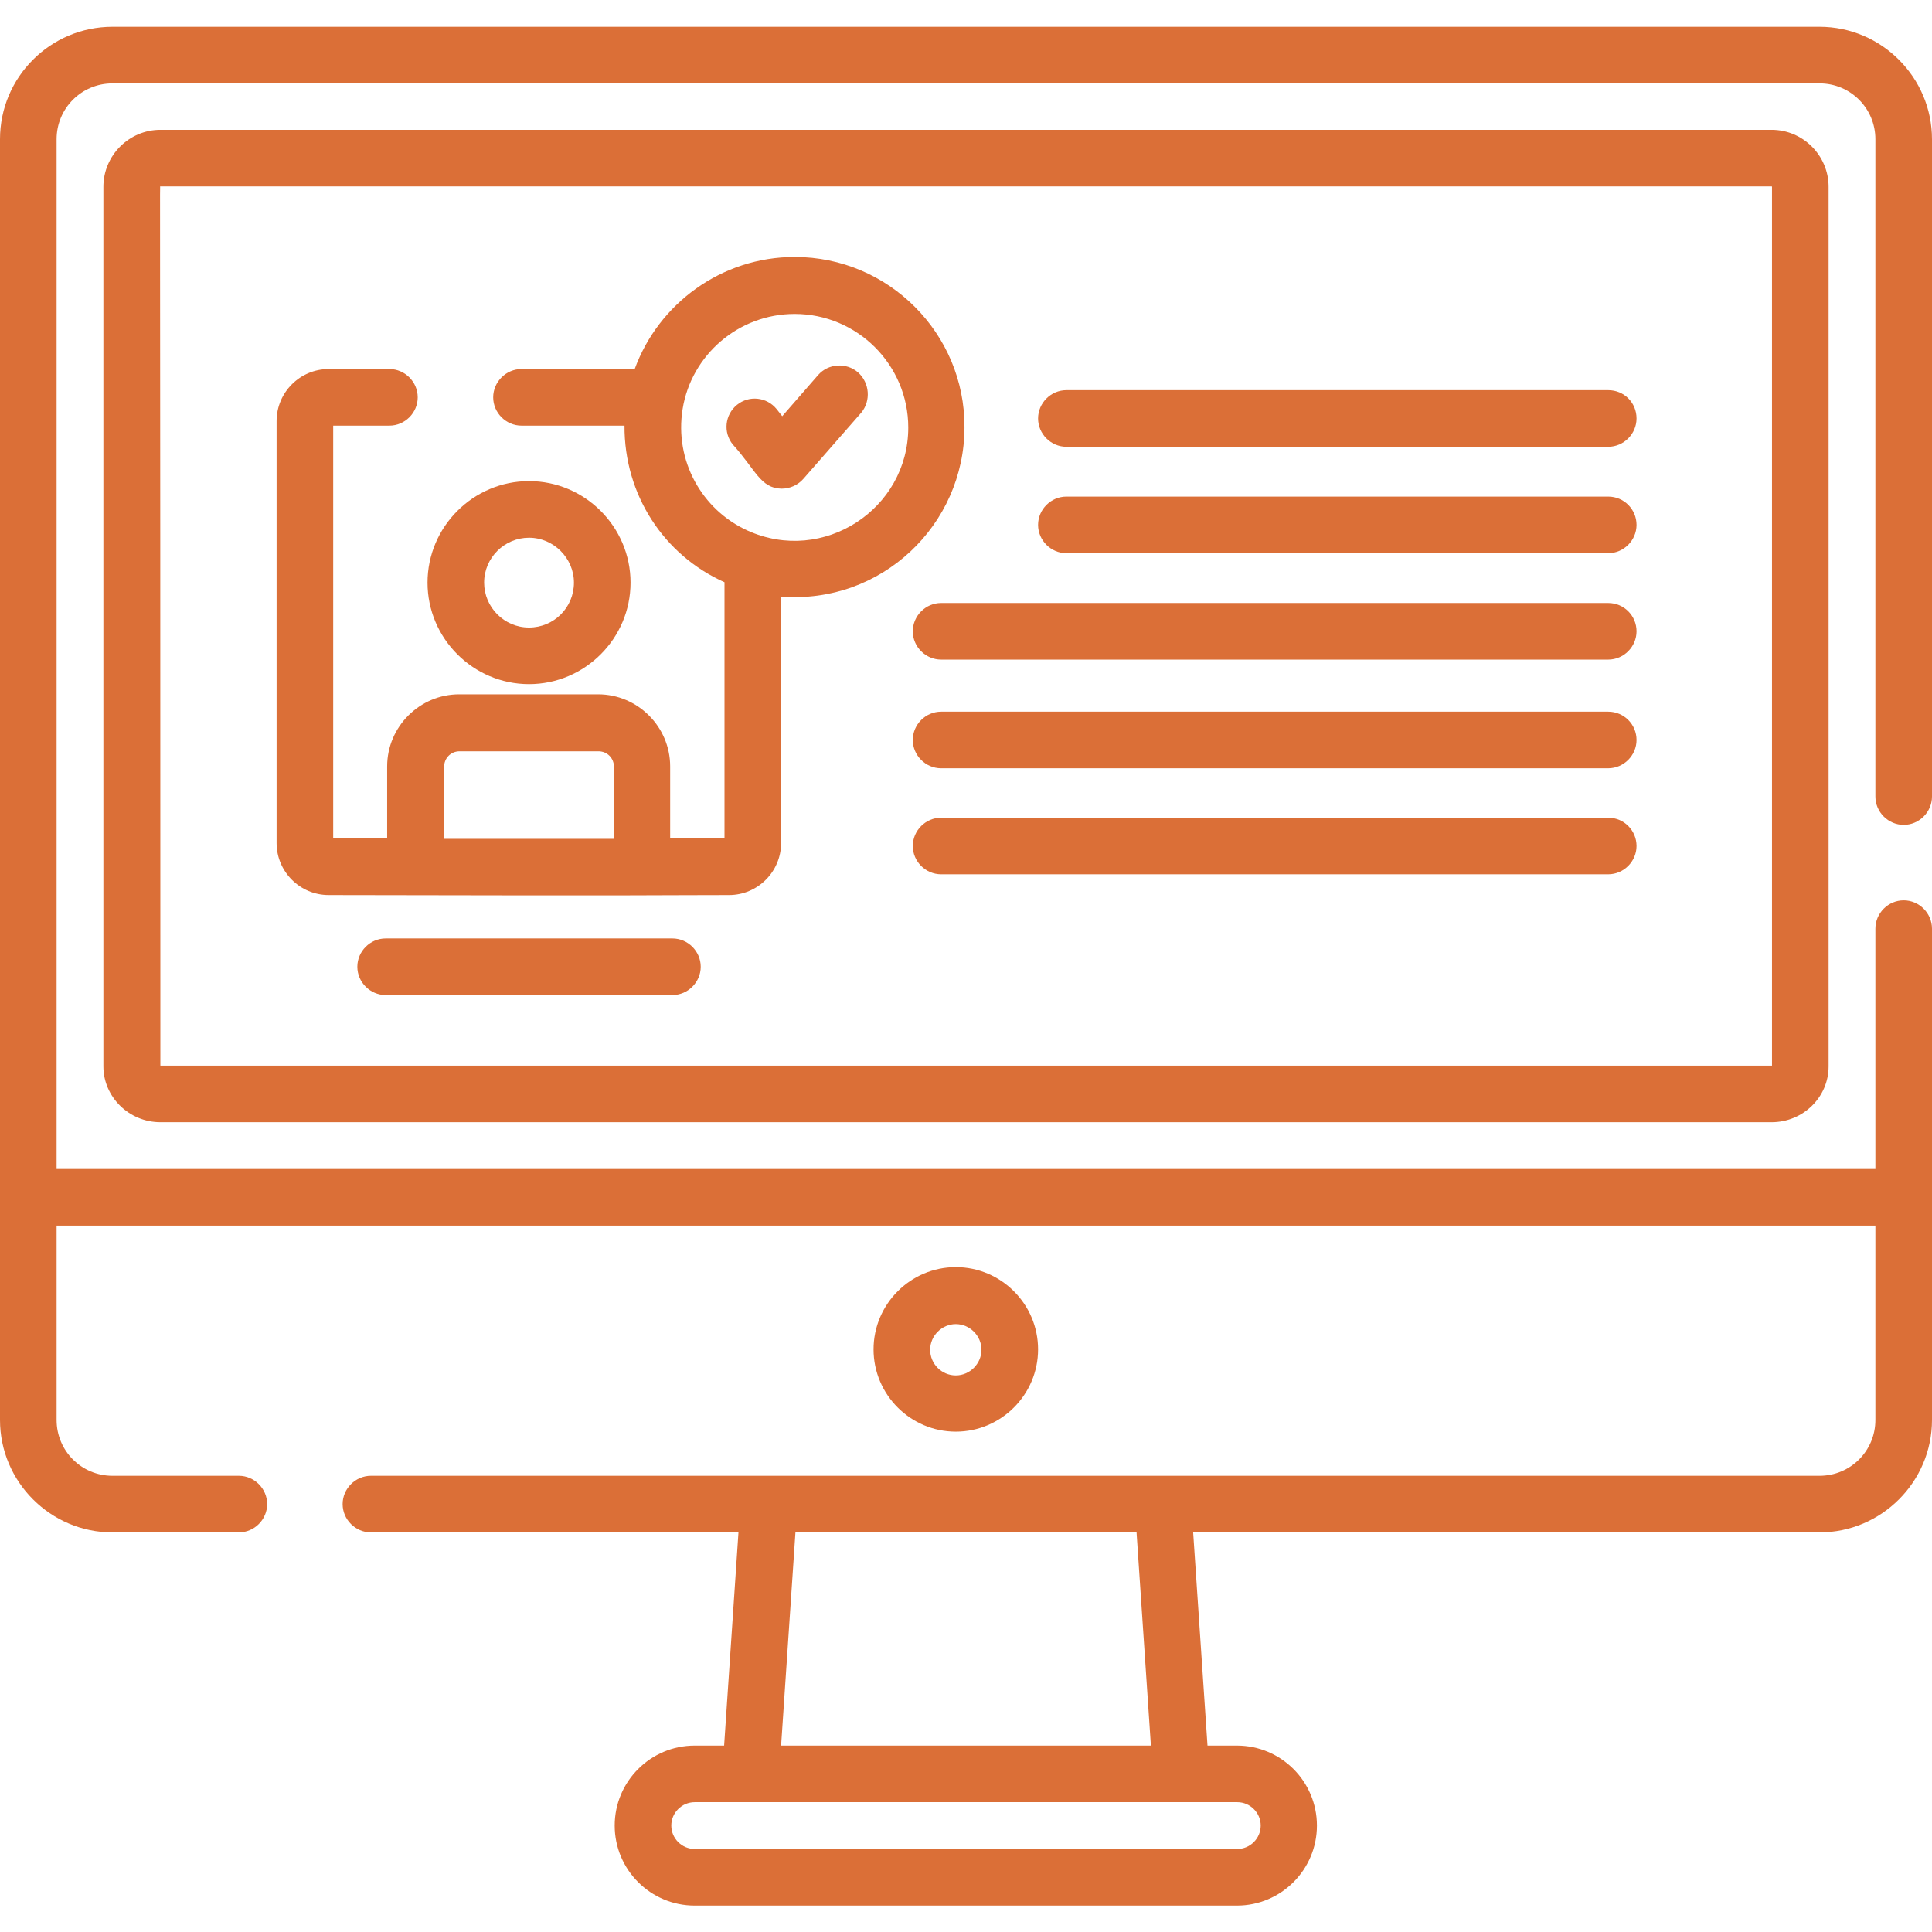
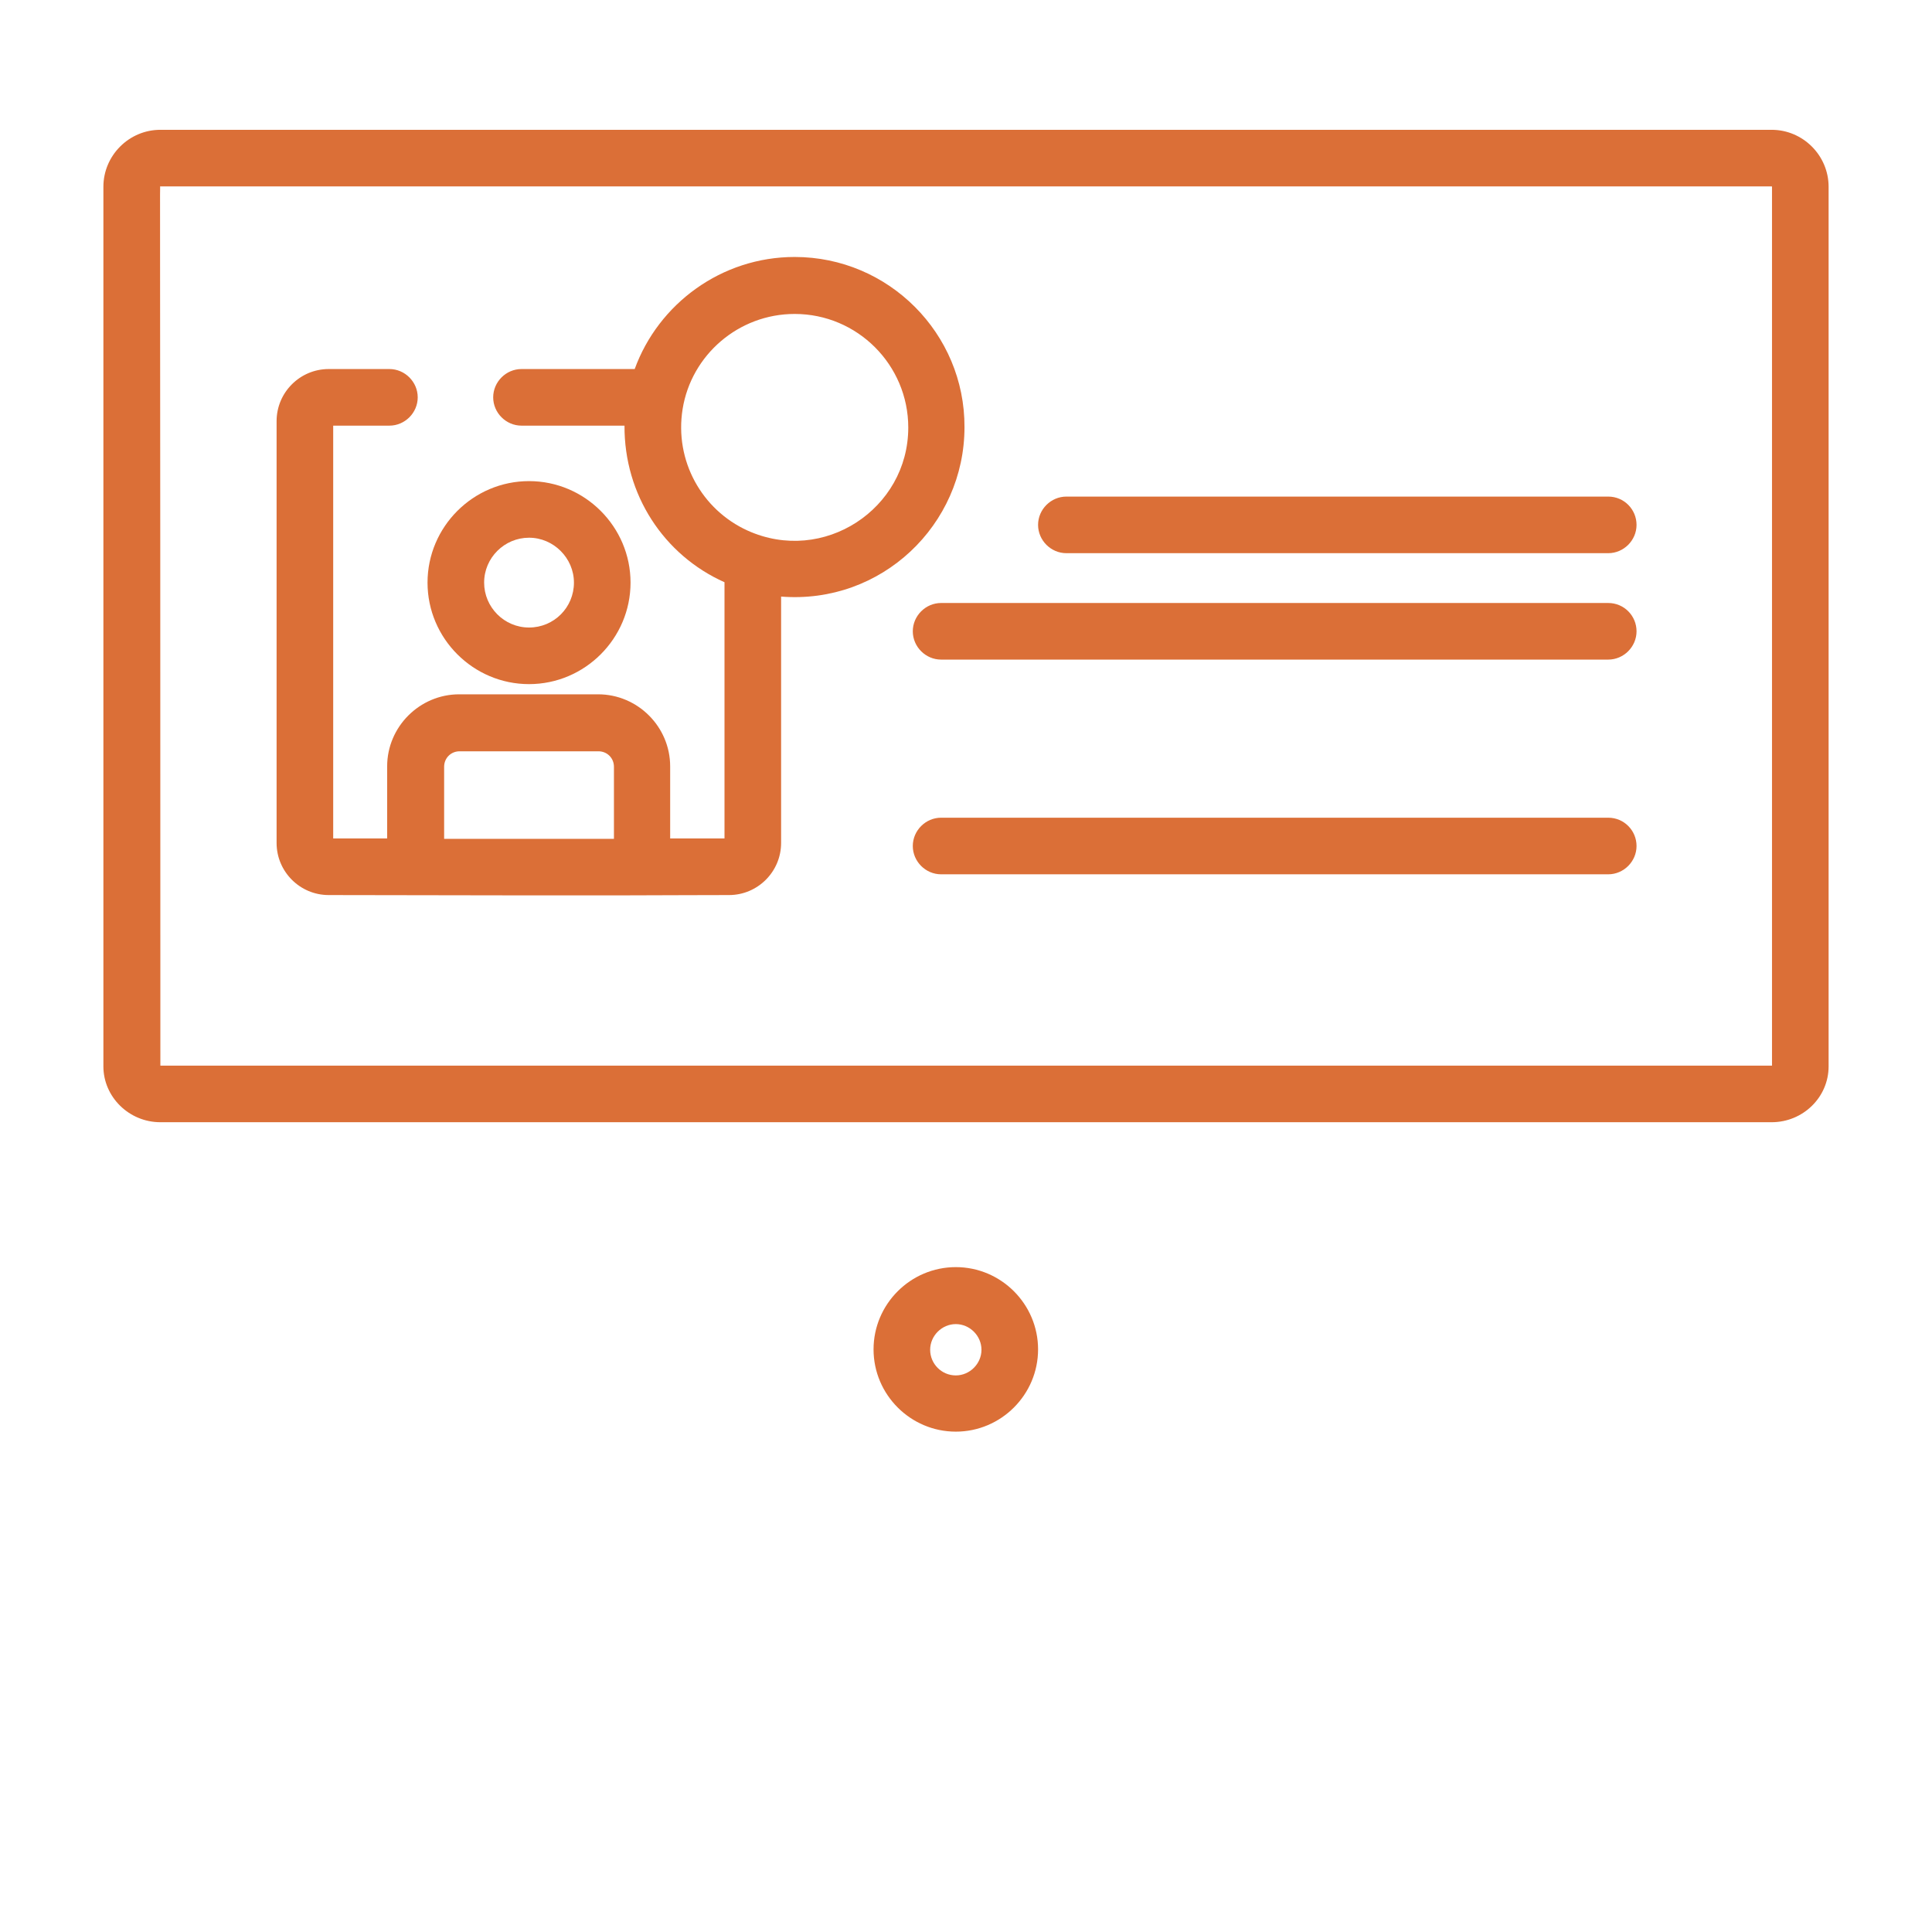
<svg xmlns="http://www.w3.org/2000/svg" version="1.1" id="Capa_1" x="0px" y="0px" viewBox="0 0 512 512" style="enable-background:new 0 0 512 512;" xml:space="preserve">
  <style type="text/css">
	.st0{fill:#DB6F37;}
</style>
  <g>
    <g>
      <path class="st0" d="M484.6,49.5c0-8.3-6.8-15.1-15.1-15.1h-427c-8.3,0-15.1,6.8-15.1,15.1v233.1c0,8.1,6.8,14.8,15.1,14.8h427    c8.3,0,15.1-6.6,15.1-14.8L484.6,49.5z M42.5,282.4C42.4,282.4,42.4,282.4,42.5,282.4c0-243.4-0.2-233,0-233h427    c0,0,0.1,0,0.1,0.1l0,232.9C469.5,282.4,479.4,282.4,42.5,282.4z" />
    </g>
  </g>
  <g>
    <g>
      <path class="st0" d="M253.3,335.8c-12,0-21.8,9.8-21.8,21.8c0,12,9.8,21.8,21.8,21.8s21.8-9.8,21.8-21.8    C275.1,345.6,265.3,335.8,253.3,335.8z M253.3,364.5c-3.8,0-6.8-3.1-6.8-6.8s3.1-6.8,6.8-6.8s6.8,3.1,6.8,6.8    S257,364.5,253.3,364.5z" />
    </g>
  </g>
  <g>
    <g>
-       <path class="st0" d="M426.2,103.4H282.6c-4.1,0-7.5,3.4-7.5,7.5s3.4,7.5,7.5,7.5h143.6c4.1,0,7.5-3.4,7.5-7.5    C433.7,106.7,430.4,103.4,426.2,103.4z" />
-     </g>
+       </g>
  </g>
  <g>
    <g>
      <path class="st0" d="M426.2,131.6H282.6c-4.1,0-7.5,3.4-7.5,7.5s3.4,7.5,7.5,7.5h143.6c4.1,0,7.5-3.4,7.5-7.5    S430.4,131.6,426.2,131.6z" />
    </g>
  </g>
  <g>
    <g>
      <path class="st0" d="M426.2,159.8H249.4c-4.1,0-7.5,3.4-7.5,7.5s3.4,7.5,7.5,7.5h176.8c4.1,0,7.5-3.4,7.5-7.5    S430.4,159.8,426.2,159.8z" />
    </g>
  </g>
  <g>
    <g>
-       <path class="st0" d="M426.2,188.6H249.4c-4.1,0-7.5,3.4-7.5,7.5s3.4,7.5,7.5,7.5h176.8c4.1,0,7.5-3.4,7.5-7.5    S430.4,188.6,426.2,188.6z" />
-     </g>
+       </g>
  </g>
  <g>
    <g>
      <path class="st0" d="M426.2,216.7H249.4c-4.1,0-7.5,3.4-7.5,7.5s3.4,7.5,7.5,7.5h176.8c4.1,0,7.5-3.4,7.5-7.5    S430.4,216.7,426.2,216.7z" />
    </g>
  </g>
  <g>
    <g>
      <path class="st0" d="M140.2,127.5c-14.8,0-26.9,12.1-26.9,26.9c0,14.8,12.1,26.9,26.9,26.9c14.8,0,26.9-12.1,26.9-26.9    C167.1,139.6,155,127.5,140.2,127.5z M140.2,166.3c-6.6,0-11.9-5.4-11.9-11.9c0-6.6,5.4-11.9,11.9-11.9s11.9,5.4,11.9,11.9    C152.1,161,146.8,166.3,140.2,166.3z" />
    </g>
  </g>
  <g>
    <g>
-       <path class="st0" d="M178.2,248.7h-76c-4.1,0-7.5,3.4-7.5,7.5s3.4,7.5,7.5,7.5h76c4.1,0,7.5-3.4,7.5-7.5S182.3,248.7,178.2,248.7z    " />
-     </g>
+       </g>
  </g>
  <g>
    <g>
      <path class="st0" d="M210.6,68.1c-19.4,0-36.1,12.4-42.4,29.7h-30c-4.1,0-7.5,3.4-7.5,7.5s3.4,7.5,7.5,7.5h27.3    c-0.1,18.3,10.4,34.3,26.5,41.5v67.9h-14.4v-19.1c0-10.5-8.6-19.1-19.1-19.1h-36.8c-10.5,0-19.1,8.6-19.1,19.1v19.1H88.3V112.8    h14.9c4.1,0,7.5-3.4,7.5-7.5s-3.4-7.5-7.5-7.5H87.1c-7.6,0-13.8,6.2-13.8,13.8v111.8c0,7.6,6.2,13.8,13.8,13.8    c89.7,0.2,88.3,0,106.1,0c7.6,0,13.8-6.2,13.8-13.8v-65.3c26.6,2.1,48.6-19,48.6-44.9C255.7,88.4,235.5,68.1,210.6,68.1z     M117.7,222.3v-19.1c0-2.3,1.8-4.1,4.1-4.1h36.8c2.3,0,4.1,1.8,4.1,4.1v19.1L117.7,222.3L117.7,222.3z M198.1,140.6    c-12.1-5.5-19.4-18.5-17.2-32.2c2.3-14.3,14.8-25.2,29.7-25.2c16.6,0,30.1,13.5,30.1,30.1C240.7,134.9,218.2,149.7,198.1,140.6z" />
    </g>
  </g>
  <g>
    <g>
-       <path class="st0" d="M227.4,98.7c-3.1-2.7-7.9-2.4-10.6,0.7l-9.5,10.9l-1.5-1.9c-2.6-3.2-7.3-3.7-10.5-1.1    c-3.2,2.6-3.7,7.3-1.1,10.5c6,6.6,7.3,11.6,12.9,11.7c2.2,0,4.3-0.9,5.8-2.6l15.4-17.6C230.8,106.2,230.5,101.5,227.4,98.7z" />
-     </g>
+       </g>
  </g>
  <g>
    <g>
-       <path class="st0" d="M504.5,218.6c4.1,0,7.5-3.4,7.5-7.5V36.9c0-16.4-13.4-29.8-29.8-29.8H29.8C13.4,7.1,0,20.4,0,36.9v280.4v59    c0,16.4,13.4,29.8,29.8,29.8h33.5c4.1,0,7.5-3.4,7.5-7.5s-3.4-7.5-7.5-7.5H29.8c-8.2,0-14.8-6.6-14.8-14.8v-51.5h482v51.5    c0,8.2-6.6,14.8-14.8,14.8c-19.7,0-364.5,0-383.9,0c-4.1,0-7.5,3.4-7.5,7.5s3.4,7.5,7.5,7.5h97.4l-3.8,56.5h-7.8    c-11.7,0-21.2,9.5-21.2,21.2s9.5,21.2,21.2,21.2h143.7c11.7,0,21.2-9.5,21.2-21.2s-9.5-21.2-21.2-21.2H320l-3.8-56.5h166    c16.4,0,29.8-13.4,29.8-29.8v-59v-71.2c0-4.1-3.4-7.5-7.5-7.5s-7.5,3.4-7.5,7.5v63.7H15V36.9c0-8.2,6.6-14.8,14.8-14.8h452.4    c8.2,0,14.8,6.6,14.8,14.8v174.2C497,215.2,500.4,218.6,504.5,218.6z M210.8,406.1h90.4l3.8,56.5h-98L210.8,406.1z M327.9,477.6    c3.4,0,6.2,2.8,6.2,6.2s-2.8,6.2-6.2,6.2H184.1c-3.4,0-6.2-2.8-6.2-6.2s2.8-6.2,6.2-6.2H199C218.6,477.6,312.4,477.6,327.9,477.6z    " />
-     </g>
+       </g>
  </g>
</svg>